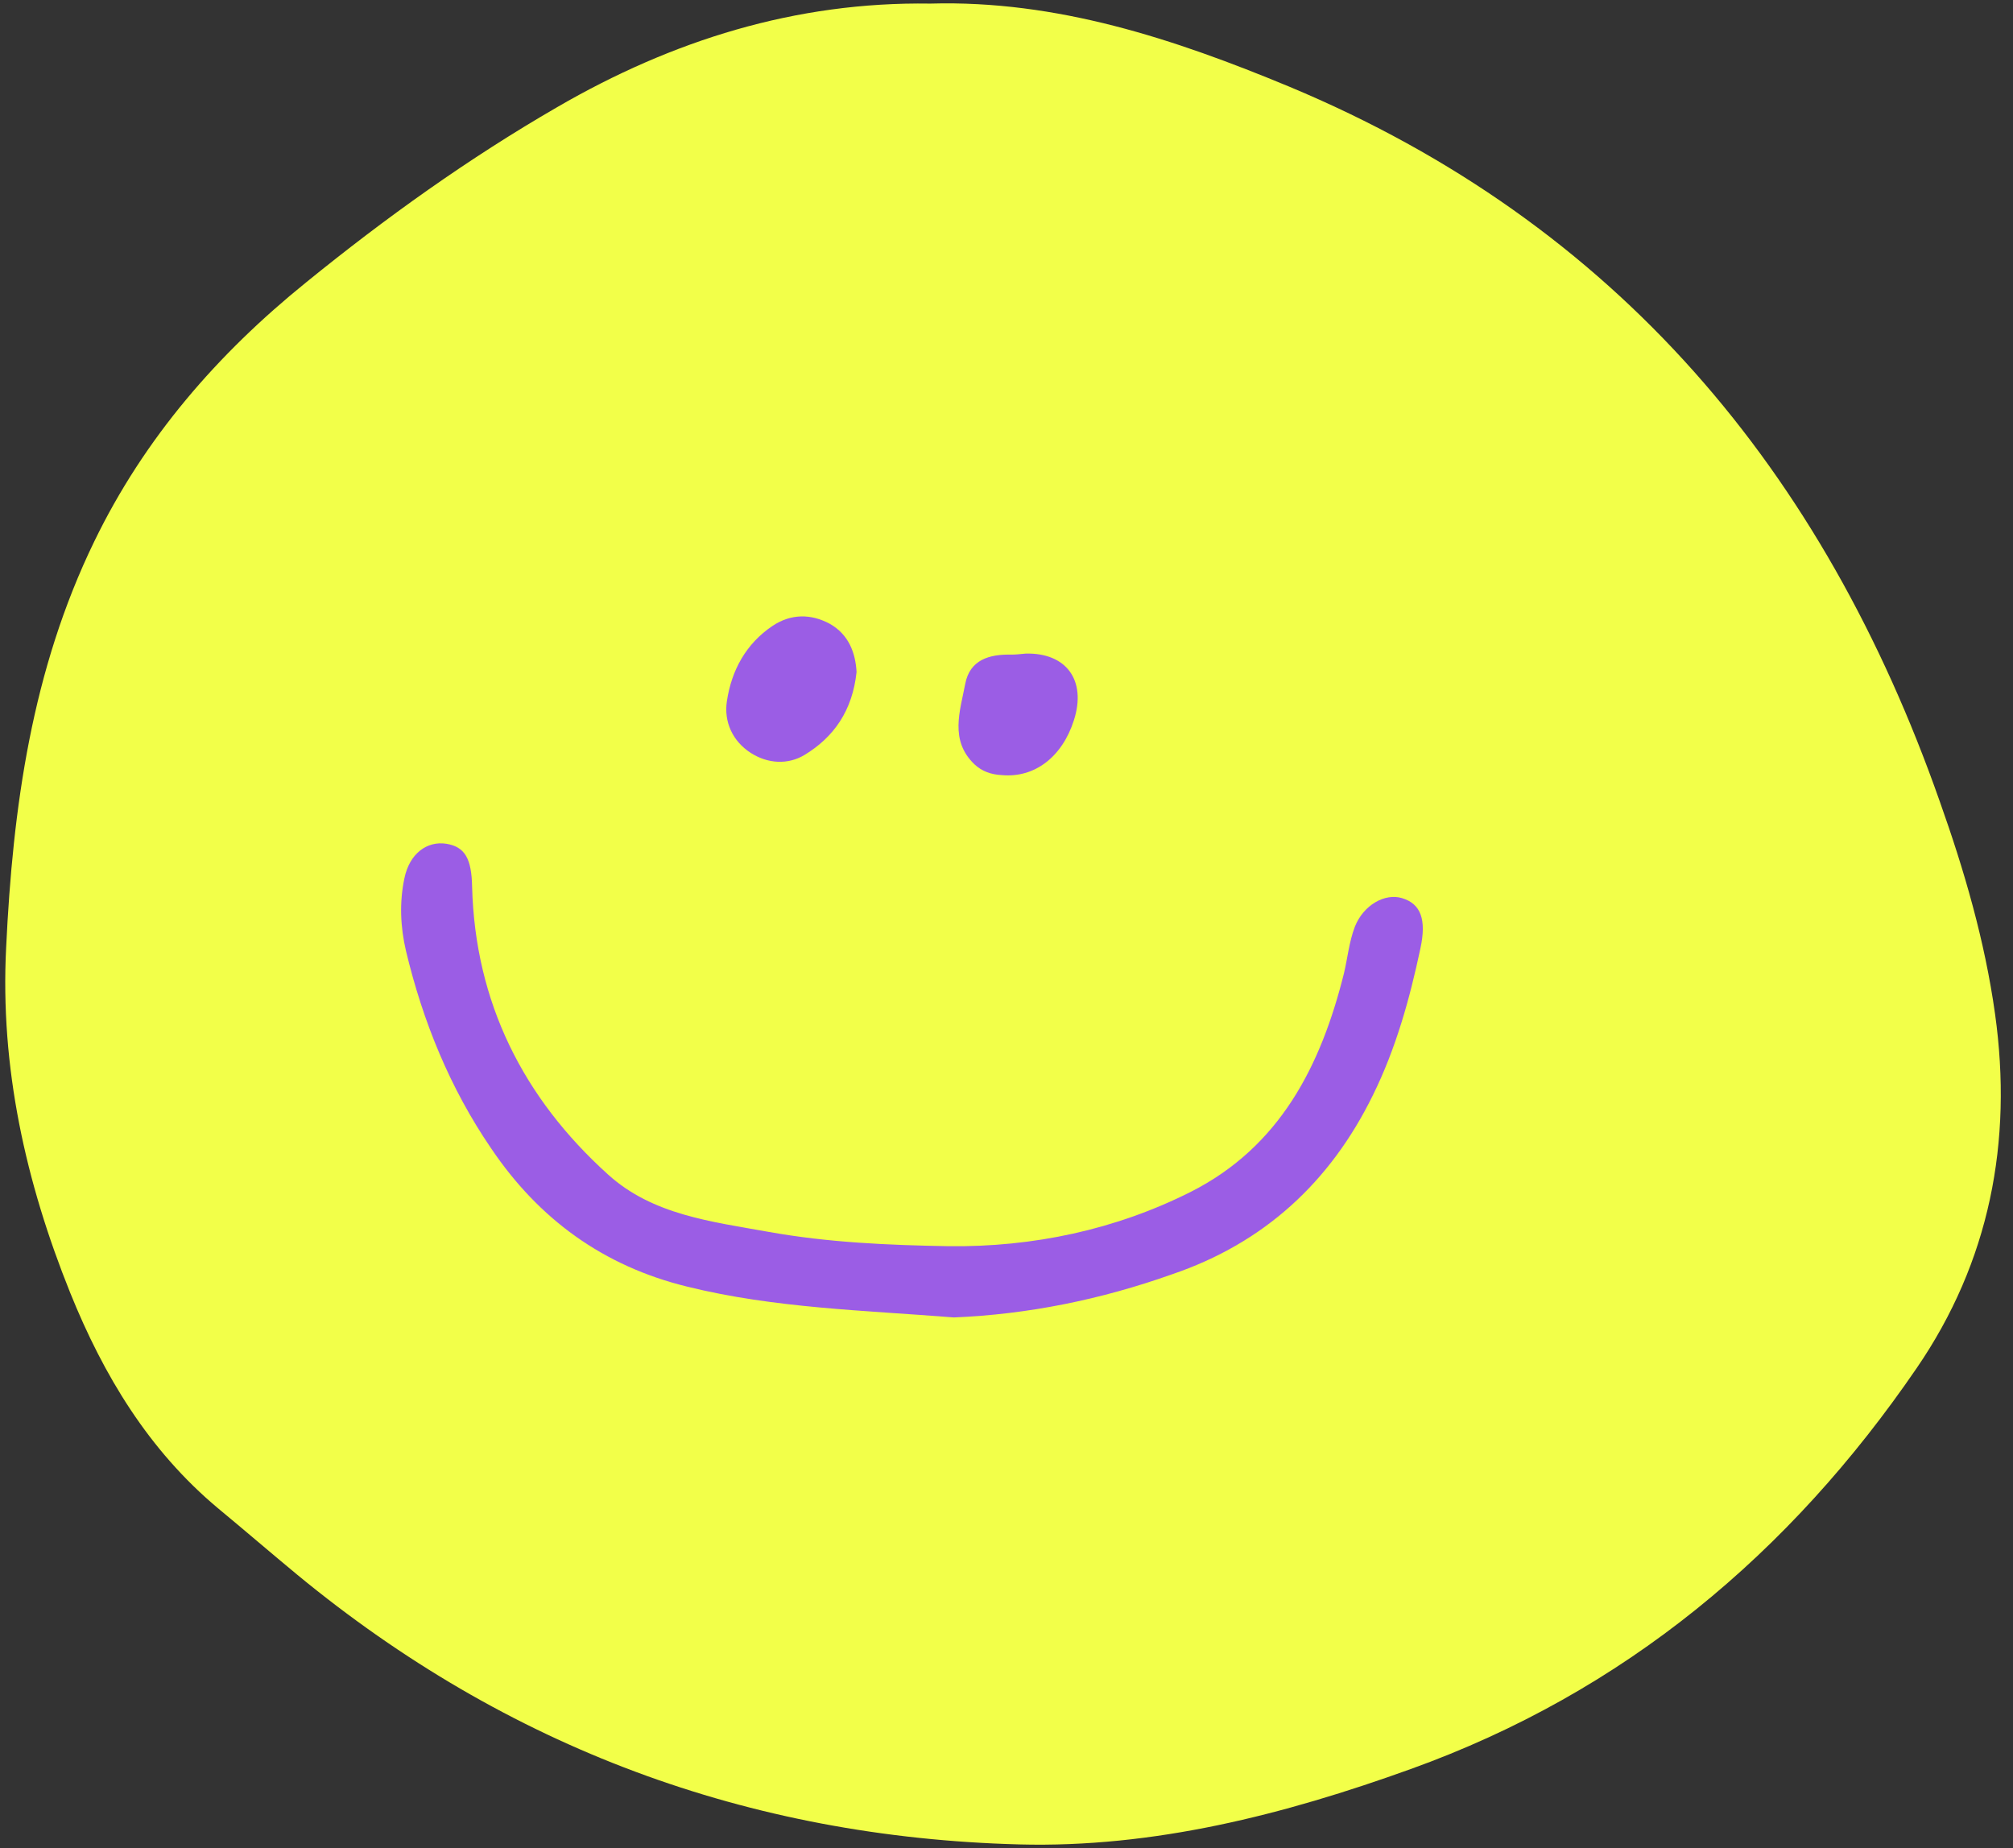
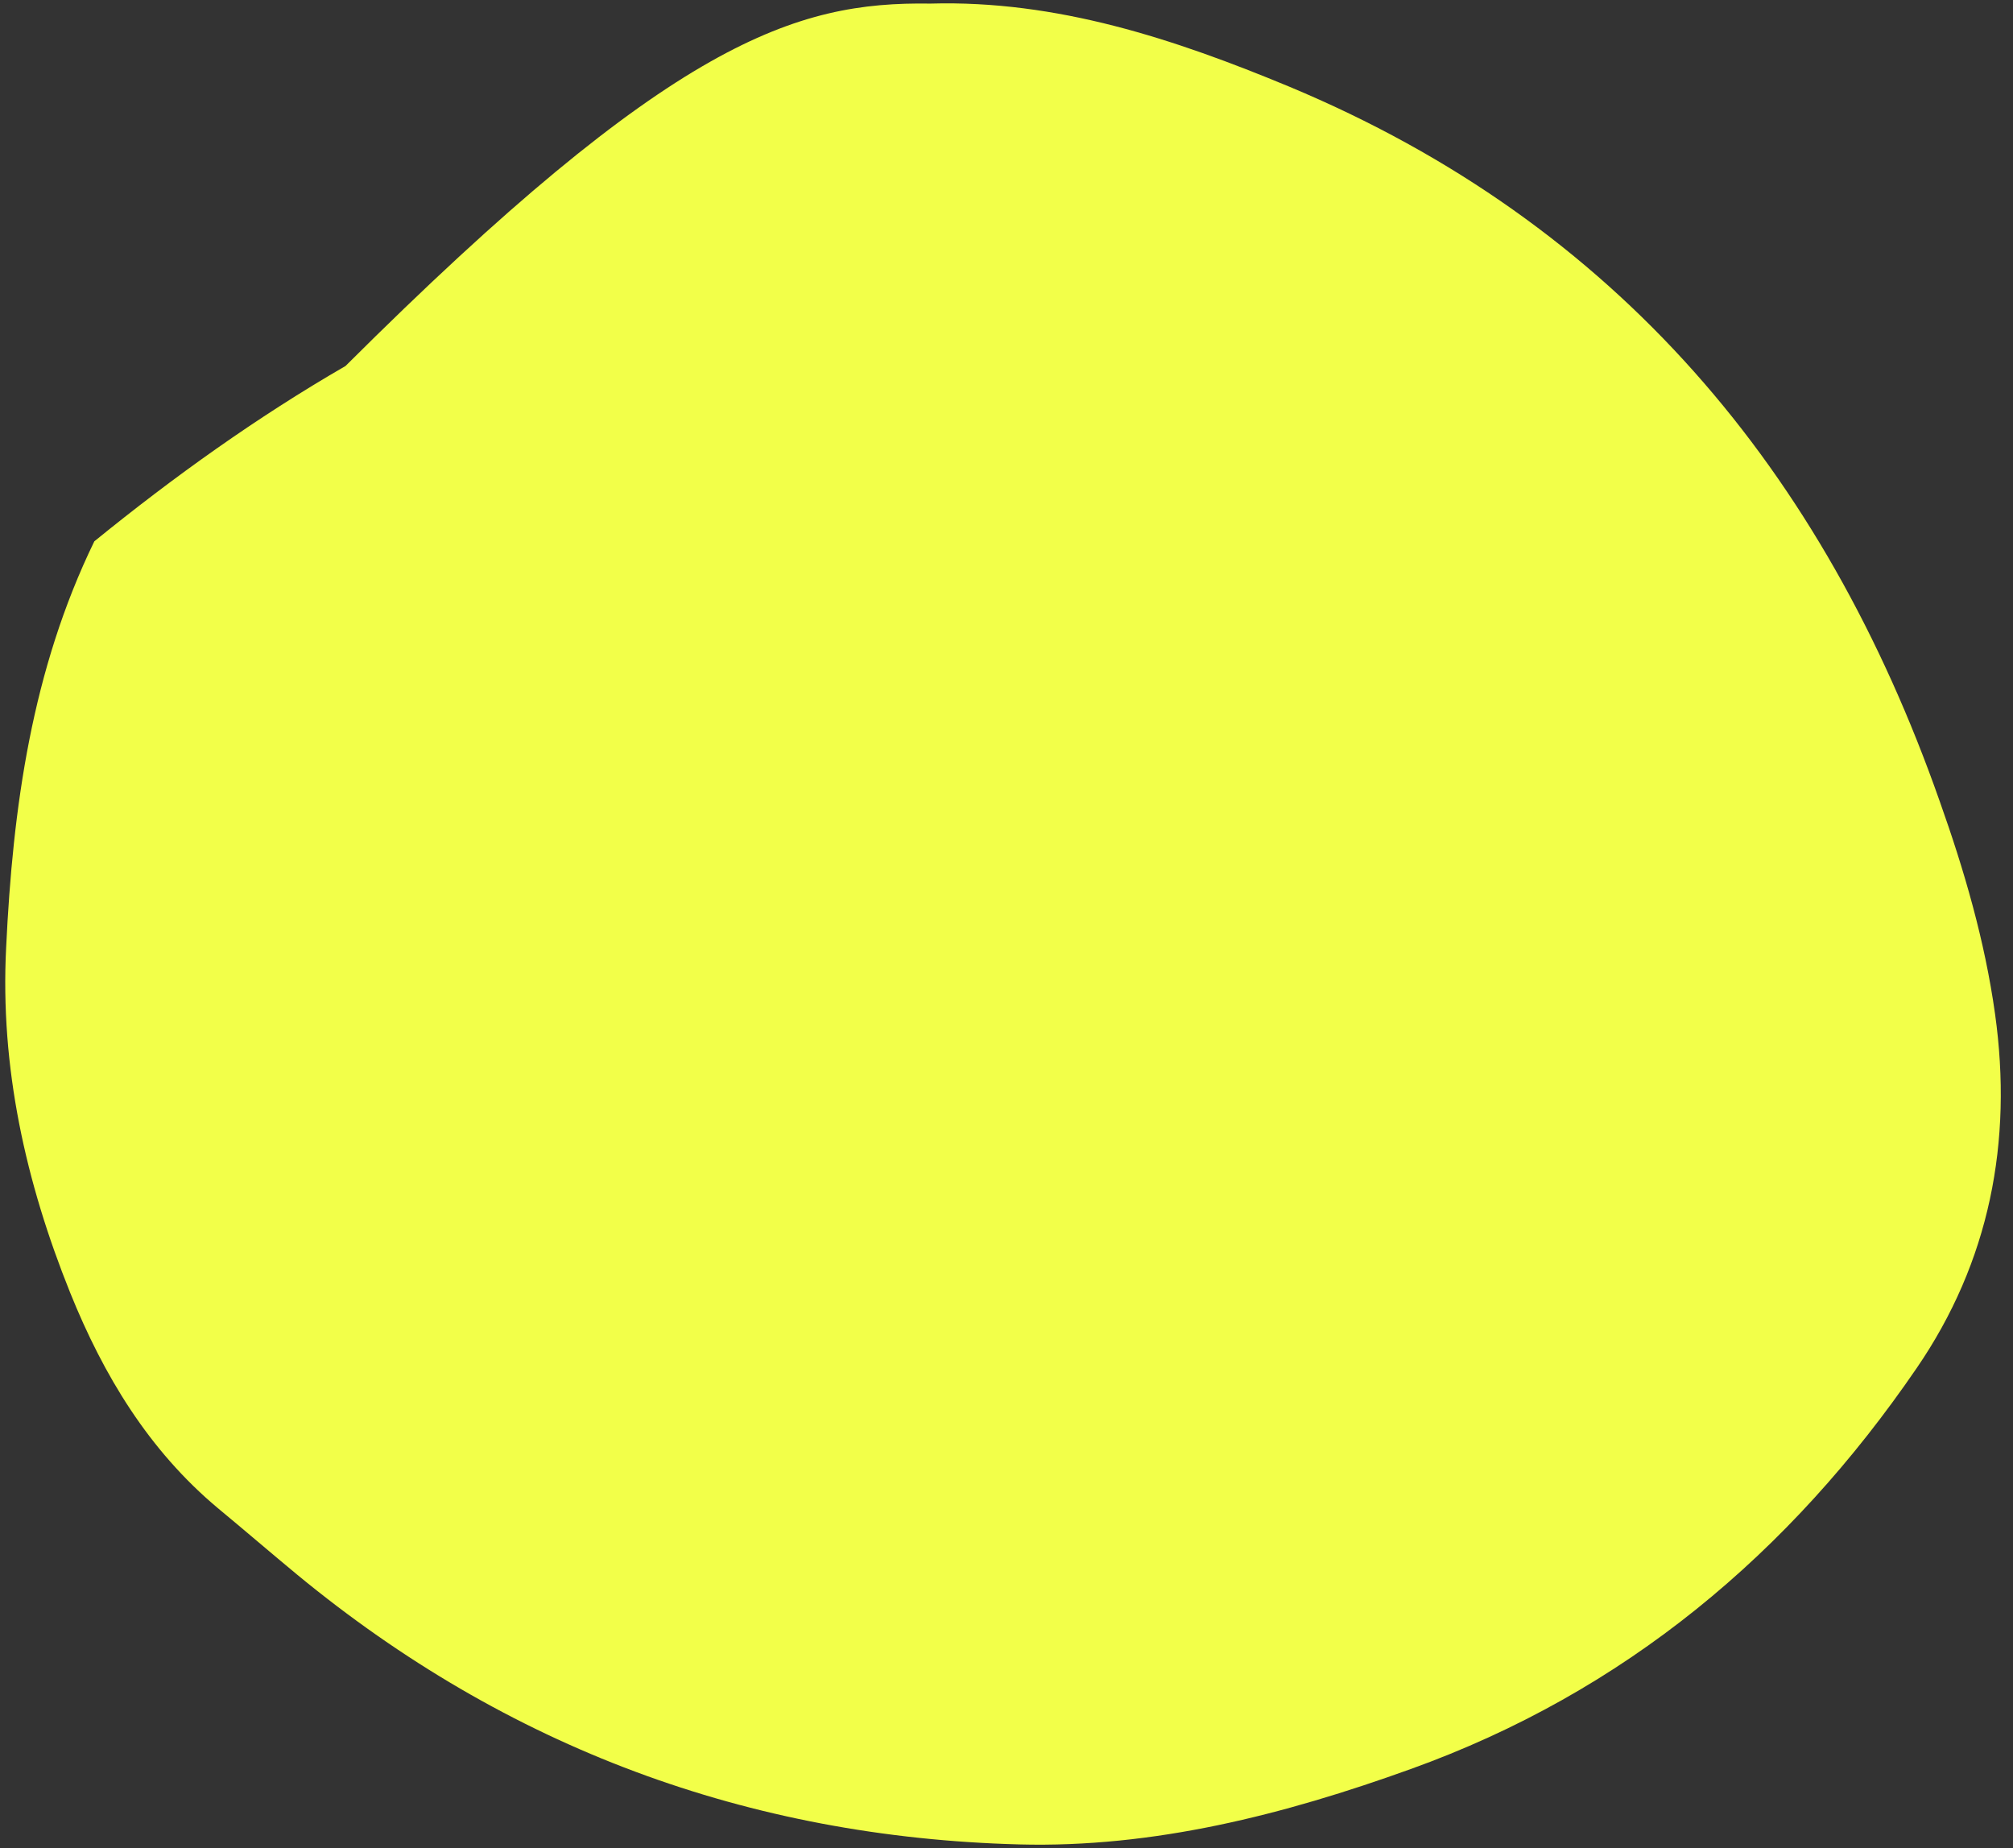
<svg xmlns="http://www.w3.org/2000/svg" fill="#000000" height="360.5" preserveAspectRatio="xMidYMid meet" version="1" viewBox="-1.0 -0.7 392.7 360.5" width="392.7" zoomAndPan="magnify">
  <rect x="-1.0" y="-0.7" width="392.7" height="360.5" fill="#333333" stroke="none" />
  <g id="change1_1">
-     <path d="M180.5,0c24.7-0.7,47.6,6.9,70,16.2c64,26.7,104.3,75.1,126.9,139.4c4.8,13.5,8.8,27.2,10.8,41.5 c3.5,25-1.1,48.4-15.3,69.1c-24.7,36.1-57,63.2-98.7,78.2c-24.7,8.9-50.1,15.4-76.4,14.7c-52.8-1.4-99.9-18.9-140.8-52.6 c-5.2-4.3-10.3-8.7-15.5-13c-13.5-11.3-22.3-25.9-28.8-42C4,229.9-1,207.5,0.2,184.1c1.3-27.3,5-54.1,17.2-79.2 c9.8-20.2,24.1-36.6,41.3-50.5c15.5-12.6,31.7-24.2,49-34.2C130.1,7.2,154.2-0.4,180.5,0z" fill="#f2ff49" />
+     <path d="M180.5,0c24.7-0.7,47.6,6.9,70,16.2c64,26.7,104.3,75.1,126.9,139.4c4.8,13.5,8.8,27.2,10.8,41.5 c3.5,25-1.1,48.4-15.3,69.1c-24.7,36.1-57,63.2-98.7,78.2c-24.7,8.9-50.1,15.4-76.4,14.7c-52.8-1.4-99.9-18.9-140.8-52.6 c-5.2-4.3-10.3-8.7-15.5-13c-13.5-11.3-22.3-25.9-28.8-42C4,229.9-1,207.5,0.2,184.1c1.3-27.3,5-54.1,17.2-79.2 c15.5-12.6,31.7-24.2,49-34.2C130.1,7.2,154.2-0.4,180.5,0z" fill="#f2ff49" />
  </g>
  <g id="change2_1">
-     <path d="M185.1,256.3c-17.6-1.4-35-1.8-52-6c-16.4-4-29-13.2-38.3-27c-8-11.7-13.3-24.7-16.6-38.5 c-1.1-4.7-1.3-9.5-0.3-14.2c1-4.8,4.4-7.3,8.2-6.7c3.6,0.6,4.9,2.9,5,8.4c0.6,22.6,10,41.2,26.5,56.1c8.7,7.9,20.2,9.2,31.3,11.2 c11.7,2.1,23.5,2.6,35.2,2.8c16.4,0.2,32.5-3.2,47.2-10.6c17.4-8.8,25.4-24.6,29.9-42.7c0.7-3,1-6.1,2.1-9c1.7-4.3,5.9-6.6,9.2-5.6 c3.7,1.1,4.8,4.2,3.6,9.8c-2.1,9.9-4.8,19.6-9.3,28.7c-8.3,16.9-21.2,28.8-39.2,34.9C213.8,252.8,199.6,255.7,185.1,256.3z M160.9,121c-3.7-2-7.6-2-11.2,0.4c-5.2,3.5-8,8.7-8.9,14.7c-0.6,4,1.1,7.8,4.7,10.1c3.3,2.1,7.2,2.3,10.4,0.4 c5.8-3.5,9.4-8.7,10.2-16.2C165.9,126.7,164.6,123.1,160.9,121z M196.3,127c-4.3-0.1-8.1,1-9,5.7c-1,5.3-3.1,11,1.8,15.7 c1.5,1.4,3.3,2,5.3,2.1c6.4,0.6,11.8-3.5,14.1-10.7c2.5-7.8-1.5-13.2-9.4-13C198,126.9,197.2,127,196.3,127z" fill="#9b5de5" />
-   </g>
+     </g>
</svg>